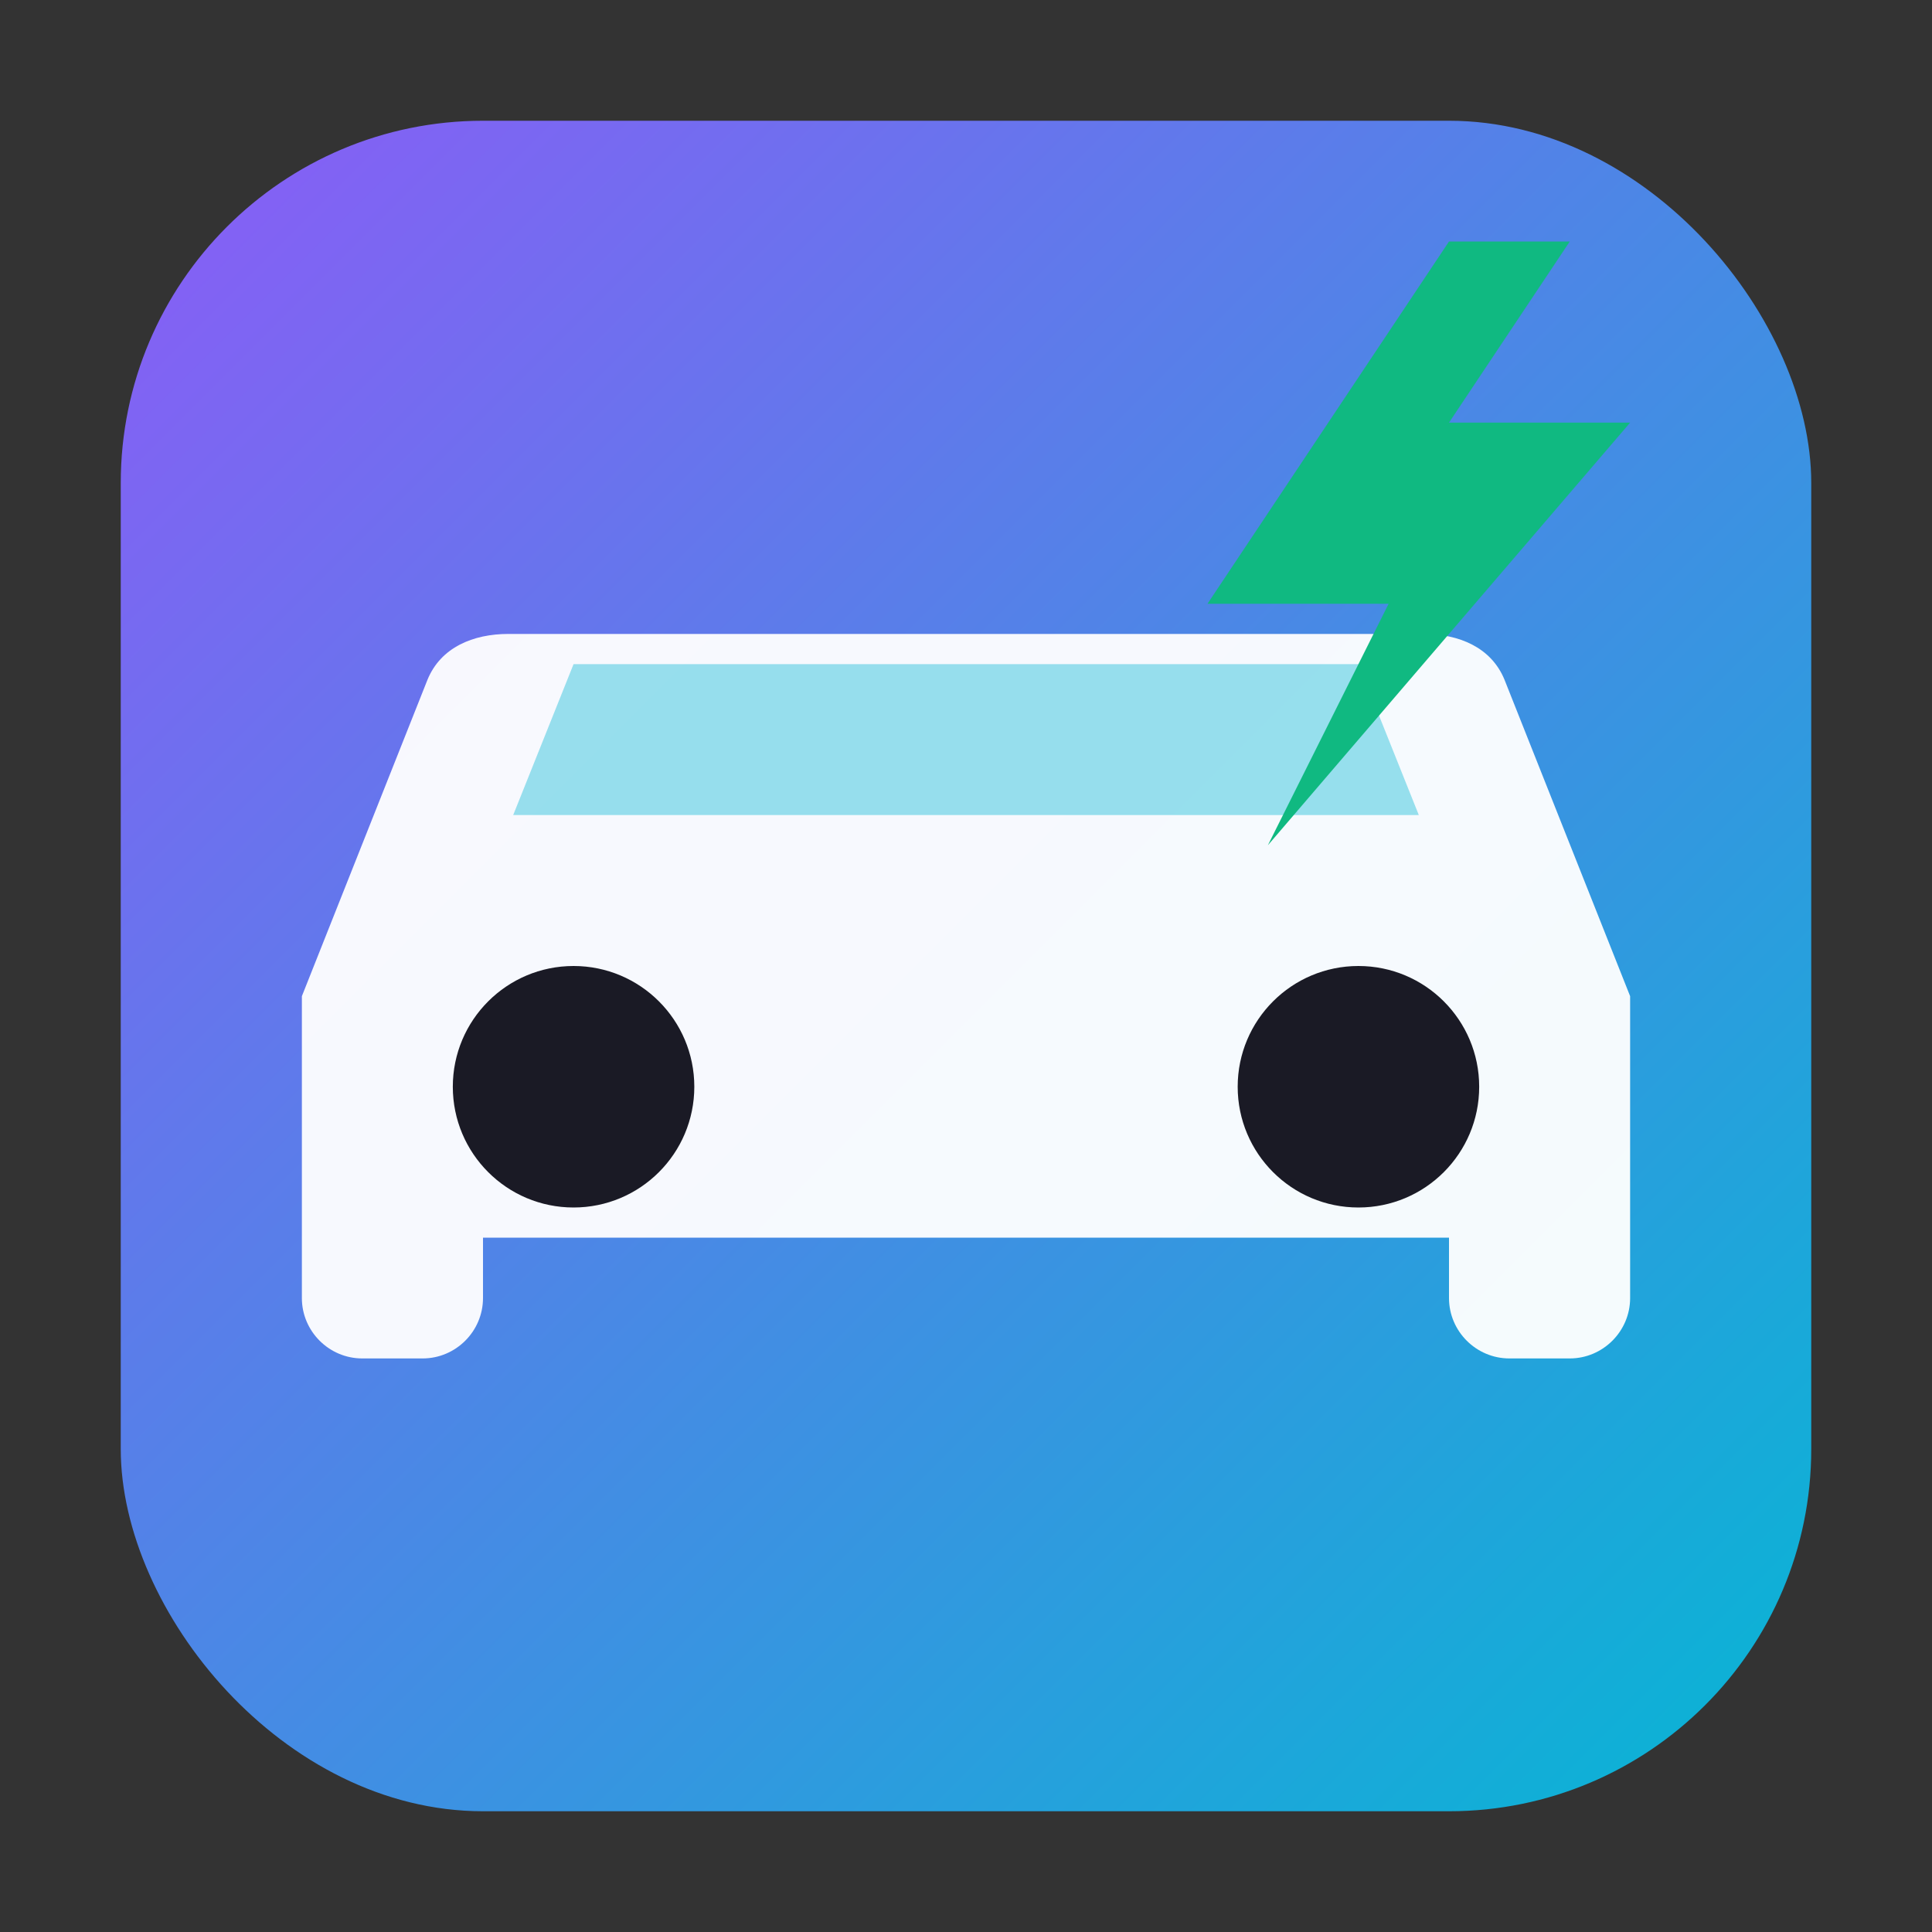
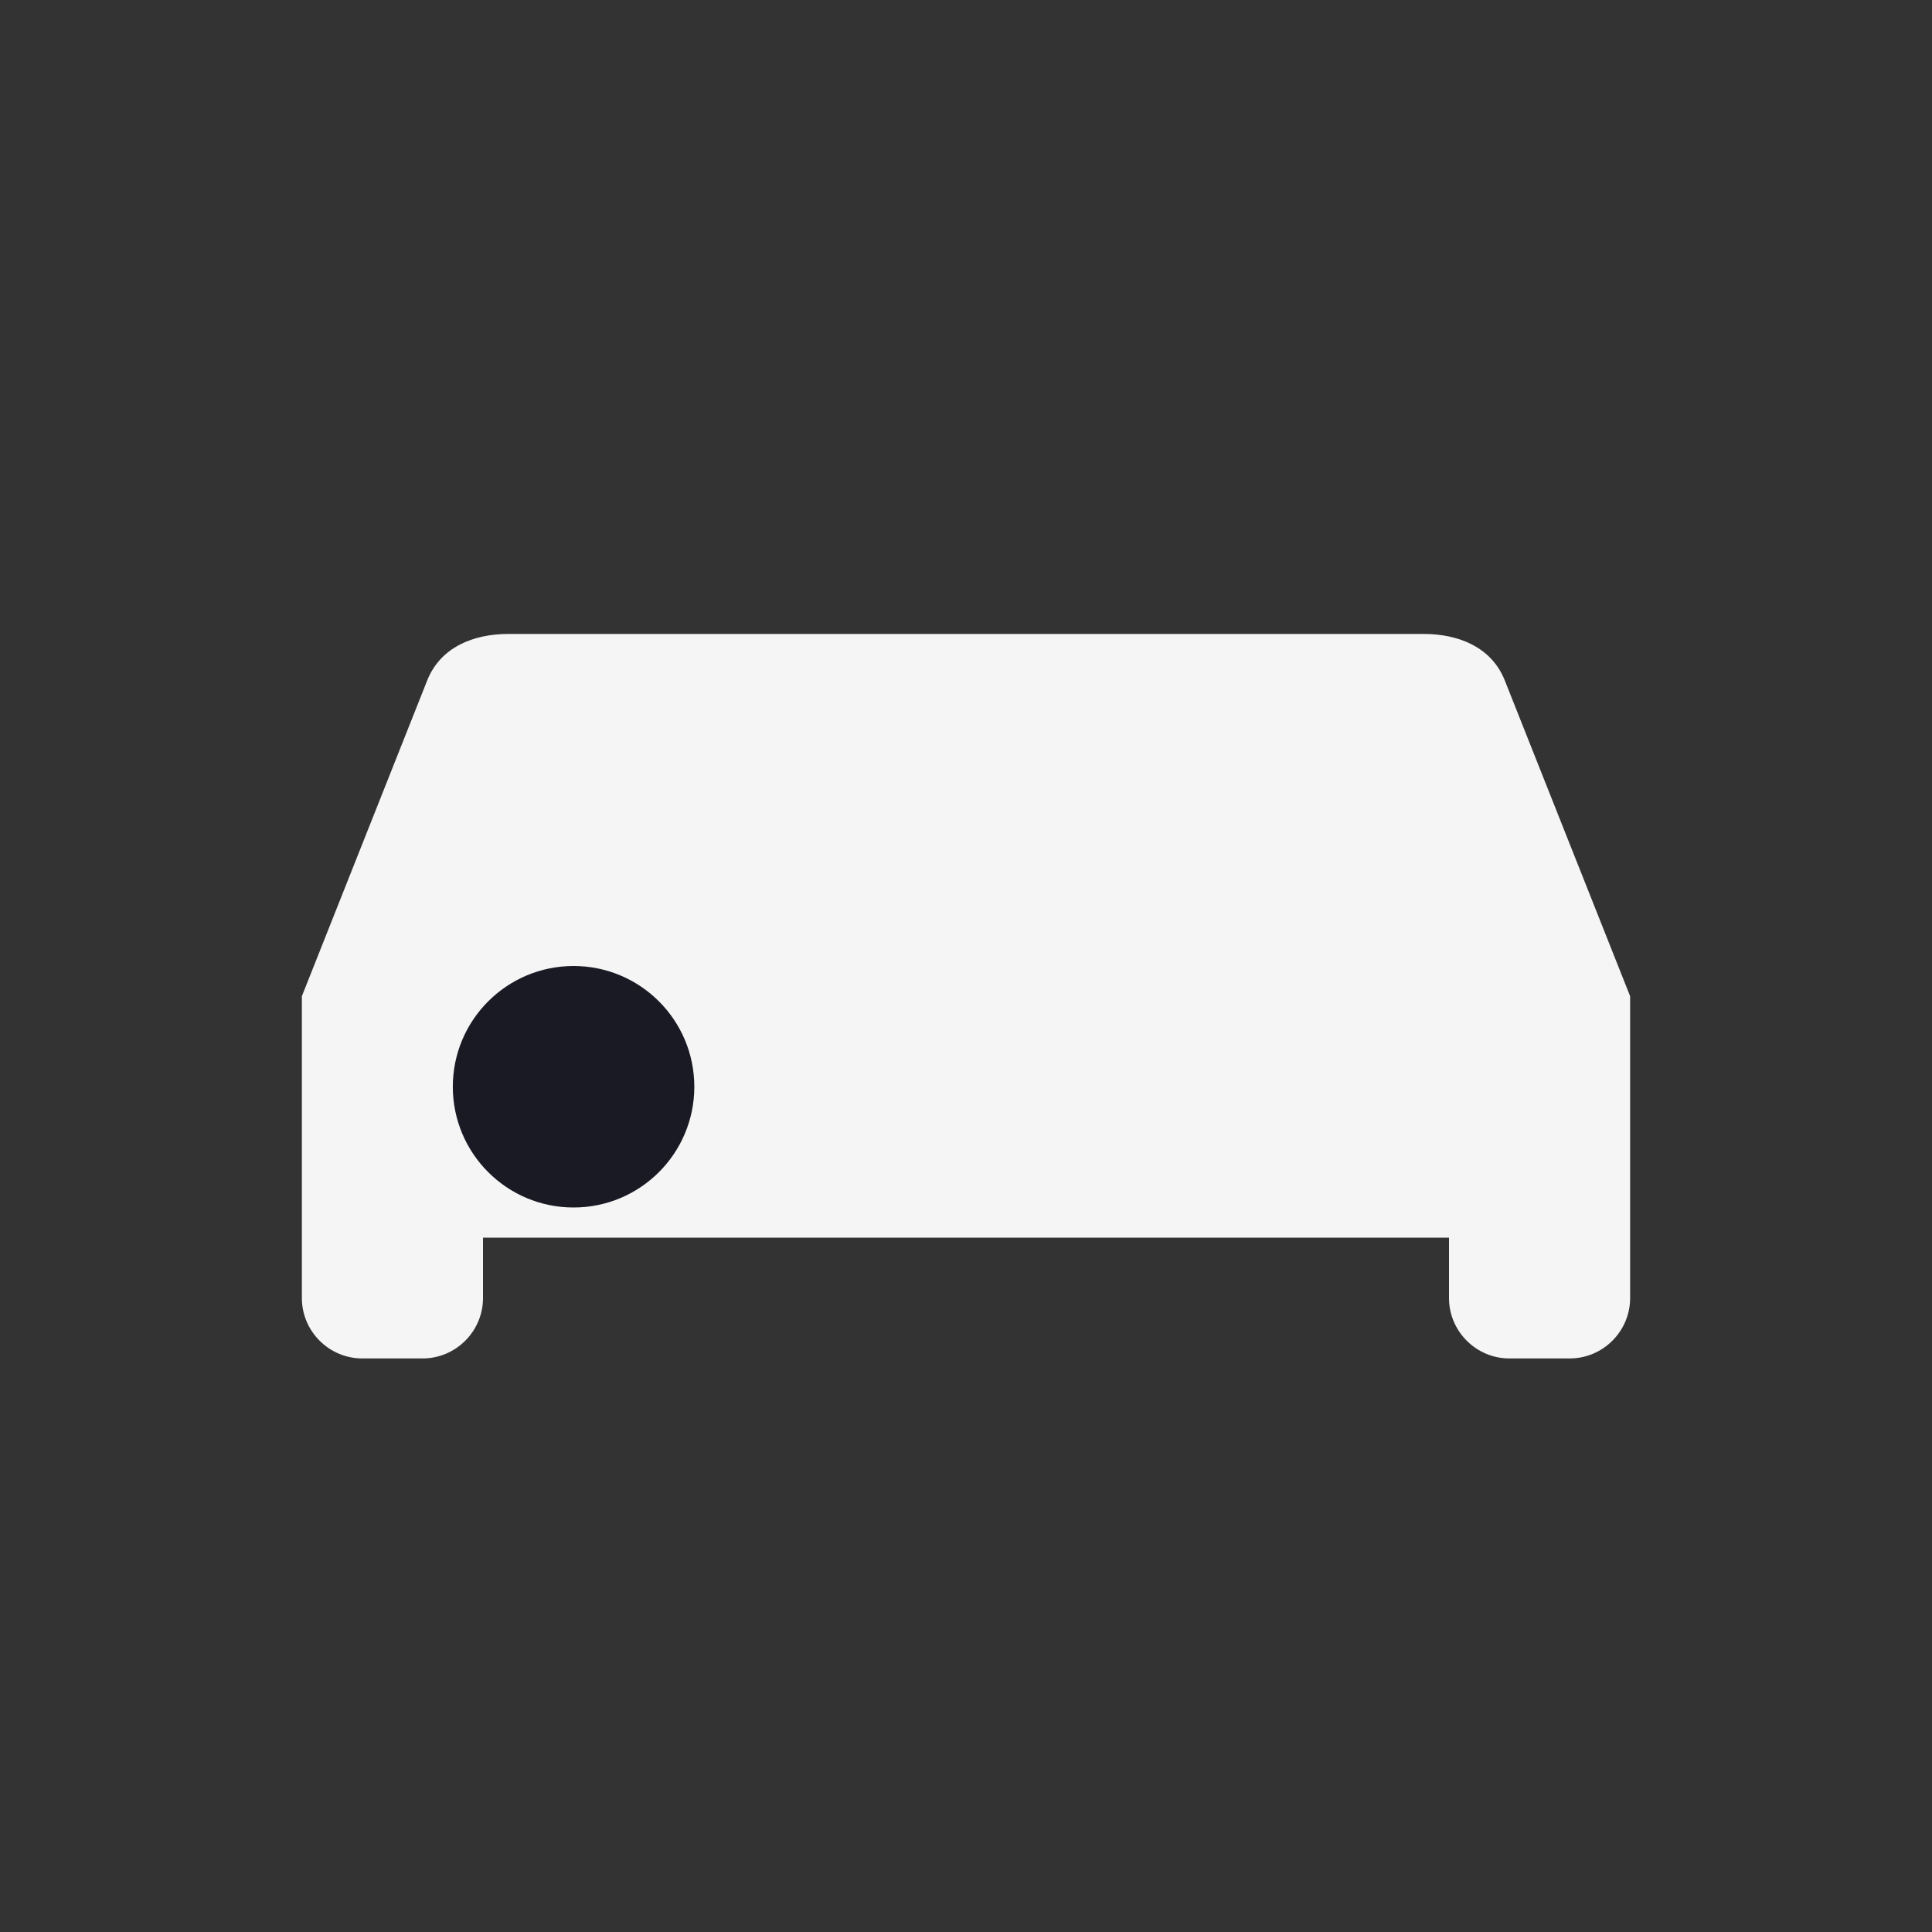
<svg xmlns="http://www.w3.org/2000/svg" viewBox="0 0 32 32" fill="none">
  <rect x="0" y="0" width="32" height="32" fill="#333333" stroke="none" />
  <defs>
    <linearGradient id="logoGrad" x1="0%" y1="0%" x2="100%" y2="100%">
      <stop offset="0%" stop-color="#8B5CF6" />
      <stop offset="100%" stop-color="#06B6D4" />
    </linearGradient>
  </defs>
-   <rect x="2" y="2" width="28" height="28" rx="6" fill="url(#logoGrad)" />
  <path d="M8 20.5V21.5C8 22.05 7.55 22.5 7 22.5H6C5.45 22.5 5 22.05 5 21.5V16.5L7.08 11.26C7.3 10.72 7.84 10.5 8.42 10.5H23.58C24.16 10.5 24.7 10.72 24.92 11.26L27 16.5V21.5C27 22.05 26.55 22.5 26 22.5H25C24.45 22.5 24 22.05 24 21.5V20.5H8Z" fill="white" fill-opacity="0.95" />
  <circle cx="9.5" cy="18" r="2" fill="#1a1a25" />
-   <circle cx="22.5" cy="18" r="2" fill="#1a1a25" />
-   <path d="M8.5 13.5L9.5 11H22.5L23.5 13.5H8.5Z" fill="rgba(6, 182, 212, 0.4)" />
-   <path d="M24 4L20 10H23L21 14L27 7H24L26 4H24Z" fill="#10B981" />
</svg>